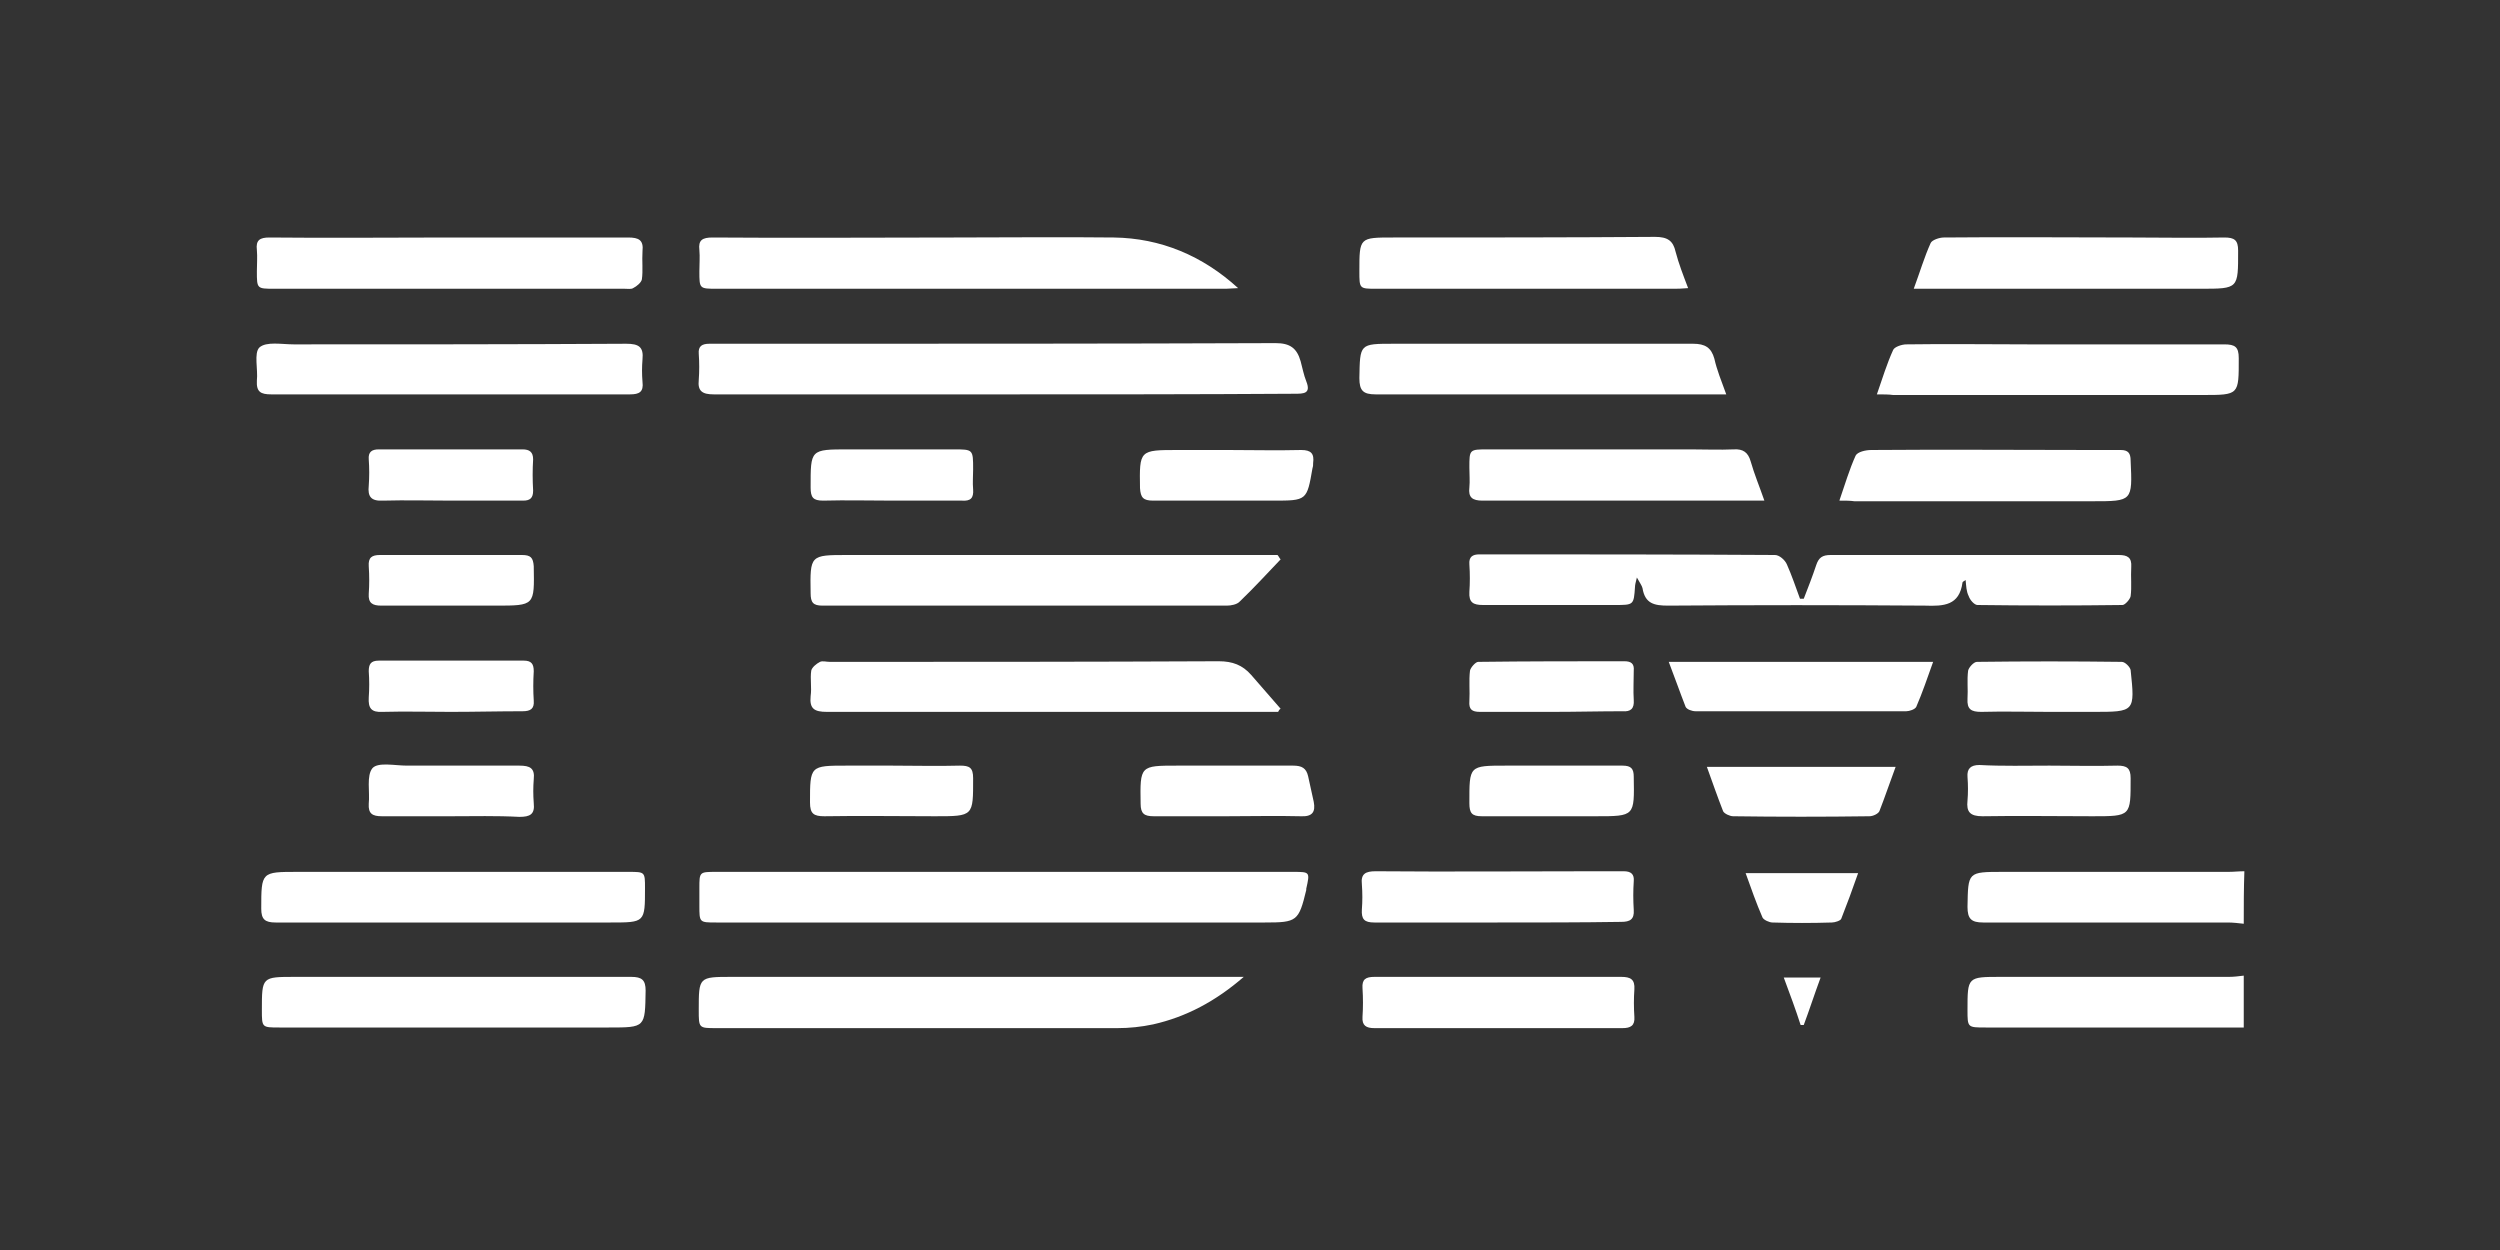
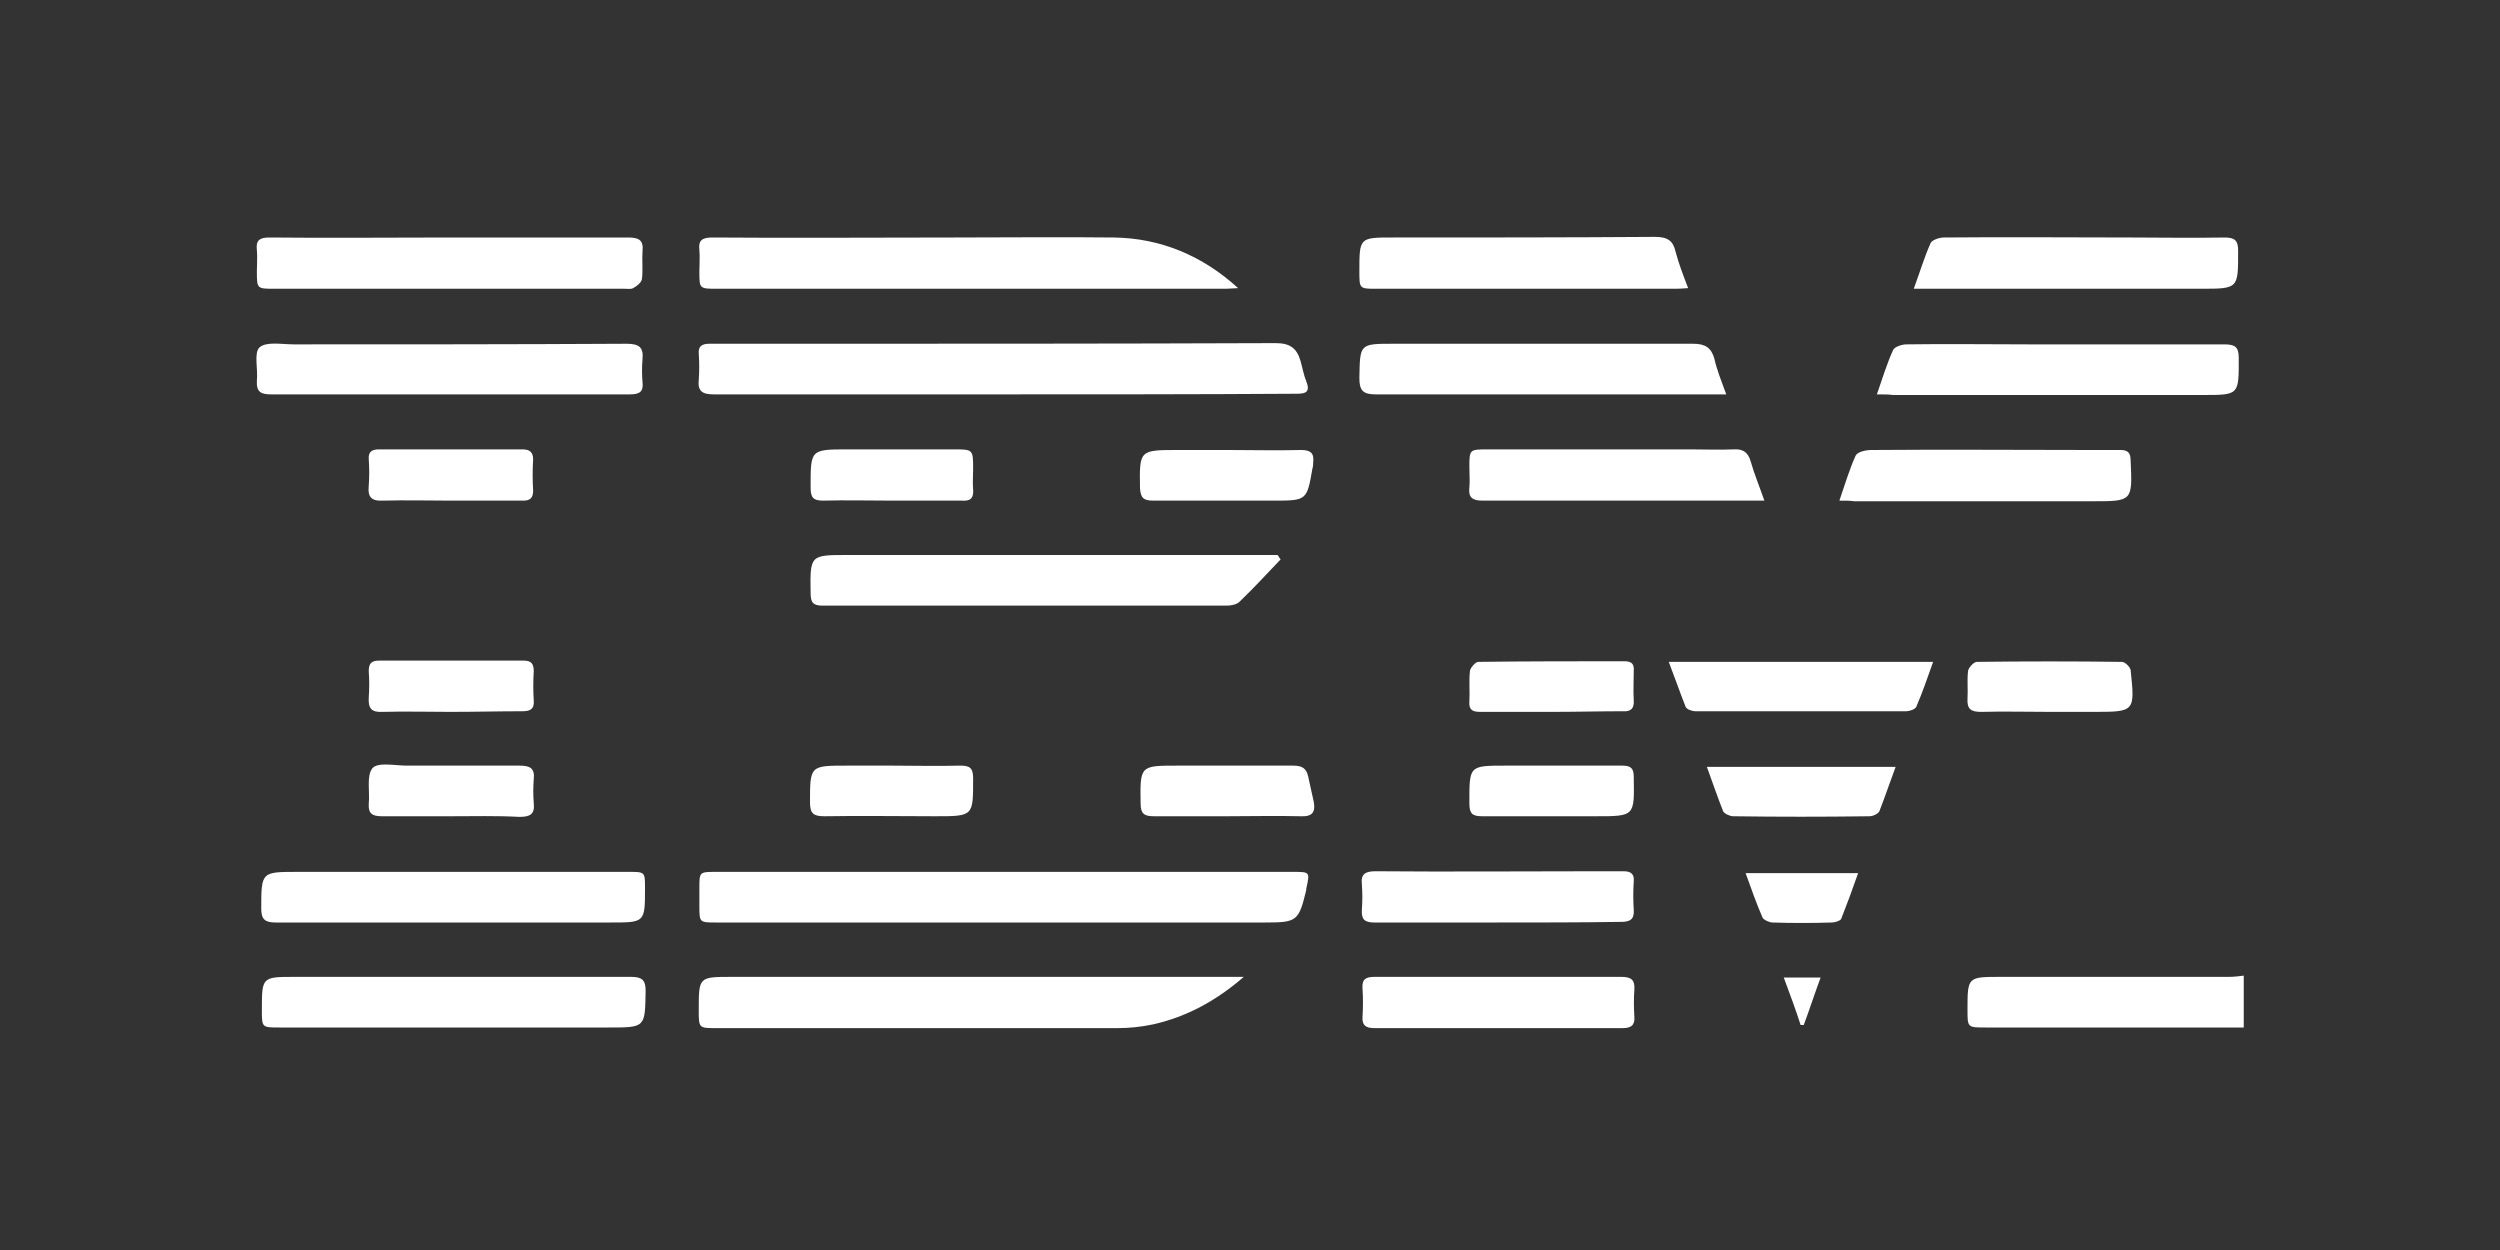
<svg xmlns="http://www.w3.org/2000/svg" version="1.1" id="Calque_1" x="0px" y="0px" viewBox="0 0 400 200" style="enable-background:new 0 0 400 200;" xml:space="preserve">
  <rect x="0" y="0" width="400" height="200" fill="#333333" stroke="none" />
  <style type="text/css"> .st0{fill:#FFFFFF;} </style>
  <g>
-     <path class="st0" d="M359,147.8c-0.9-0.1-1.7-0.2-2.6-0.2c-13,0-26.1,0-39.1,0c-1.9,0-2.5-0.6-2.5-2.5c0.1-5.6,0-5.6,5.7-5.6 c12,0,24,0,36,0c0.9,0,1.7-0.1,2.6-0.1C359,142.2,359,145,359,147.8z" />
    <path class="st0" d="M359,164.4c-13.8,0-27.5,0-41.3,0c-2.9,0-2.9,0-2.9-2.8c0-5.3,0-5.3,5.3-5.3c12.2,0,24.3,0,36.5,0 c0.8,0,1.6-0.1,2.4-0.2C359,158.9,359,161.6,359,164.4z" />
-     <path class="st0" d="M314.5,92.8c-0.3,0.2-0.5,0.3-0.5,0.4c-0.5,3.7-3,3.8-6,3.7c-13.7-0.1-27.4-0.1-41.1,0c-2.2,0-3.7-0.3-4.1-2.8 c-0.1-0.4-0.4-0.8-0.9-1.7c-0.2,0.8-0.3,1.2-0.3,1.5c-0.2,2.9-0.2,2.9-3.2,2.9c-7,0-14,0-21.1,0c-1.6,0-2.3-0.4-2.2-2.1 c0.1-1.4,0.1-2.9,0-4.4c-0.1-1.2,0.5-1.6,1.6-1.6c15.8,0,31.5,0,47.3,0.1c0.7,0,1.6,0.8,1.9,1.5c0.8,1.8,1.4,3.6,2.1,5.5 c0.2,0,0.4,0,0.6,0c0.7-1.8,1.4-3.6,2-5.4c0.4-1.2,1-1.6,2.3-1.6c15.4,0,30.7,0,46.1,0c1.4,0,2.1,0.4,2,1.9 c-0.1,1.6,0.1,3.2-0.1,4.7c-0.1,0.5-0.9,1.4-1.3,1.4c-7.7,0.1-15.5,0.1-23.2,0c-0.5,0-1.2-0.8-1.4-1.4 C314.6,94.6,314.6,93.8,314.5,92.8z" />
    <path class="st0" d="M160.6,139.5c15.4,0,30.8,0,46.3,0c2.7,0,2.7,0,2.1,2.7c0,0.1,0,0.1,0,0.2c-1.2,5-1.5,5.2-6.6,5.2 c-29.3,0-58.5,0-87.8,0c-2.7,0-2.7,0-2.7-2.7c0-0.9,0-1.8,0-2.8c0-2.6,0-2.6,2.7-2.6C129.9,139.5,145.2,139.5,160.6,139.5z" />
    <path class="st0" d="M160.7,63.1c-15.5,0-31,0-46.5,0c-1.8,0-2.6-0.5-2.4-2.3c0.1-1.4,0.1-2.8,0-4.2c-0.1-1.2,0.5-1.6,1.7-1.6 c3.8,0,7.6,0,11.3,0c26.4,0,52.9,0,79.3-0.1c2.3,0,3.4,0.8,4,2.9c0.3,1.1,0.5,2.2,0.9,3.2c0.8,2-0.4,2-1.9,2 C191.7,63.1,176.2,63.1,160.7,63.1z" />
    <path class="st0" d="M199,156.3c-4.5,3.9-9.2,6.4-14.5,7.6c-1.9,0.4-3.8,0.6-5.7,0.6c-21.4,0-42.8,0-64.2,0c-2.8,0-2.8,0-2.8-2.9 c0-5.3,0-5.3,5.3-5.3c26.4,0,52.8,0,79.3,0C197.1,156.3,197.8,156.3,199,156.3z" />
    <path class="st0" d="M198.1,46.1c-0.6,0-1.3,0.1-1.9,0.1c-27.2,0-54.3,0-81.5,0c-2.8,0-2.8,0-2.8-2.8c0-1.1,0.1-2.3,0-3.4 c-0.2-1.6,0.5-2,2.1-2c12.8,0.1,25.7,0,38.6,0c8.5,0,17.1-0.1,25.6,0C185.7,38.1,192.4,40.9,198.1,46.1z" />
-     <path class="st0" d="M204.5,113.9c-0.6,0-1.3,0-1.9,0c-23.4,0-46.9,0-70.3,0c-2,0-2.8-0.5-2.6-2.5c0.2-1.4-0.1-2.8,0.1-4.1 c0.1-0.5,0.8-1.1,1.4-1.4c0.4-0.2,1,0,1.6,0c20.7,0,41.4,0,62.2-0.1c2.2,0,3.8,0.6,5.2,2.2c1.6,1.8,3.1,3.6,4.7,5.4 C204.7,113.5,204.6,113.7,204.5,113.9z" />
    <path class="st0" d="M204.9,89.5c-2.2,2.3-4.3,4.6-6.6,6.8c-0.4,0.4-1.3,0.6-2,0.6c-21.6,0-43.2,0-64.7,0c-1.5,0-1.9-0.5-1.9-2 c-0.1-6.1-0.1-6.1,5.9-6.1c22.2,0,44.5,0,66.7,0c0.7,0,1.4,0,2.1,0C204.6,89,204.7,89.3,204.9,89.5z" />
    <path class="st0" d="M71.9,38c9.5,0,19.1,0,28.6,0c1.7,0,2.5,0.4,2.3,2.2c-0.1,1.5,0.1,3.1-0.1,4.5c-0.1,0.5-0.8,1.1-1.4,1.4 c-0.3,0.2-0.9,0.1-1.4,0.1c-18.7,0-37.3,0-56,0c-2.8,0-2.8,0-2.8-2.8c0-1.1,0.1-2.3,0-3.4c-0.2-1.6,0.5-2,2-2 C52.8,38.1,62.4,38,71.9,38z" />
    <path class="st0" d="M72,63.1c-9.5,0-19.1,0-28.6,0c-1.7,0-2.4-0.4-2.3-2.2c0.2-1.8-0.5-4.4,0.4-5.3c1.1-1,3.6-0.5,5.5-0.5 c17.7,0,35.5,0,53.2-0.1c2,0,2.8,0.5,2.6,2.5c-0.1,1.2-0.1,2.4,0,3.6c0.2,1.6-0.5,2-2,2C91.2,63.1,81.6,63.1,72,63.1z" />
    <path class="st0" d="M72.5,147.6c-9.5,0-18.9,0-28.4,0c-1.7,0-2.3-0.5-2.3-2.2c0-5.9,0-5.9,5.8-5.9c17.7,0,35.4,0,53,0 c2.6,0,2.6,0,2.6,2.6c0,5.5,0,5.5-5.5,5.5C89.3,147.6,80.9,147.6,72.5,147.6z" />
    <path class="st0" d="M72.8,156.3c9.4,0,18.8,0,28.2,0c1.7,0,2.3,0.5,2.3,2.2c-0.1,5.9,0,5.9-5.9,5.9c-17.6,0-35.1,0-52.7,0 c-2.8,0-2.8,0-2.8-2.8c0-5.3,0-5.3,5.3-5.3C55.7,156.3,64.2,156.3,72.8,156.3z" />
    <path class="st0" d="M276.2,63.1c-1,0-1.7,0-2.3,0c-17.9,0-35.9,0-53.8,0c-2,0-2.6-0.6-2.6-2.6c0.1-5.5,0-5.5,5.5-5.5 c16,0,31.9,0,47.9,0c1.9,0,2.9,0.6,3.4,2.4C274.7,59.2,275.4,60.9,276.2,63.1z" />
    <path class="st0" d="M300.3,63.1c0.9-2.6,1.6-4.9,2.6-7.1c0.2-0.5,1.4-0.9,2.1-0.9c6.6-0.1,13.1,0,19.7,0c10.4,0,20.8,0,31.2,0 c1.7,0,2.3,0.4,2.3,2.2c0,5.9,0.1,5.9-5.8,5.9c-16.5,0-33,0-49.5,0C302.2,63.1,301.4,63.1,300.3,63.1z" />
    <path class="st0" d="M270.1,46.1c-1.1,0.1-1.7,0.1-2.4,0.1c-15.8,0-31.6,0-47.5,0c-2.7,0-2.7,0-2.7-2.8c0-5.4,0-5.4,5.4-5.4 c14,0,27.9,0,41.9-0.1c2,0,2.9,0.6,3.3,2.4C268.6,42.2,269.3,44,270.1,46.1z" />
    <path class="st0" d="M306.2,46.2c1-2.7,1.7-5.1,2.7-7.3c0.2-0.5,1.4-0.9,2.1-0.9c10.1-0.1,20.1,0,30.2,0c4.9,0,9.8,0.1,14.7,0 c1.6,0,2.2,0.4,2.2,2.1c0,6.1,0.1,6.1-6,6.1c-14.4,0-28.7,0-43.1,0C308.3,46.2,307.5,46.2,306.2,46.2z" />
    <path class="st0" d="M282.3,80.1c-1.3,0-2.3,0-3.2,0c-14,0-27.9,0-41.9,0c-1.6,0-2.3-0.5-2.1-2.1c0.1-1,0-2.1,0-3.2 c0-2.9,0-2.9,3-2.9c10.8,0,21.6,0,32.4,0c2.3,0,4.6,0.1,6.9,0c1.5-0.1,2.3,0.5,2.7,1.9C280.7,75.9,281.5,77.8,282.3,80.1z" />
    <path class="st0" d="M294.3,80.1c0.9-2.6,1.6-5,2.6-7.2c0.3-0.6,1.6-0.9,2.5-0.9c11.8-0.1,23.6,0,35.3,0c1.5,0,3,0,4.6,0 c1.2,0,1.6,0.5,1.6,1.7c0.3,6.5,0.3,6.5-6.1,6.5c-12.7,0-25.4,0-38.1,0C296,80.1,295.3,80.1,294.3,80.1z" />
    <path class="st0" d="M239.6,147.6c-6.6,0-13.1,0-19.7,0c-1.6,0-2.1-0.5-2-2.1c0.1-1.3,0.1-2.6,0-4c-0.2-1.7,0.6-2.1,2.2-2.1 c11.8,0.1,23.7,0,35.5,0c1.4,0,2.8,0,4.2,0c1.2,0,1.7,0.5,1.6,1.6c-0.1,1.5-0.1,3,0,4.6c0.1,1.5-0.6,1.9-2,1.9 C252.9,147.6,246.2,147.6,239.6,147.6z" />
    <path class="st0" d="M239.7,156.3c6.6,0,13.1,0,19.7,0c1.5,0,2.2,0.4,2.1,2c-0.1,1.4-0.1,2.9,0,4.4c0.1,1.4-0.6,1.8-1.9,1.8 c-13.2,0-26.5,0-39.7,0c-1.3,0-2-0.4-1.9-1.8c0.1-1.5,0.1-3,0-4.6c-0.1-1.4,0.5-1.8,1.9-1.8C226.5,156.3,233.1,156.3,239.7,156.3z" />
    <path class="st0" d="M267,105.9c14.2,0,28.1,0,42.3,0c-0.9,2.5-1.7,4.9-2.7,7.2c-0.2,0.4-1.1,0.7-1.6,0.7c-11.2,0-22.5,0-33.7,0 c-0.6,0-1.4-0.3-1.6-0.7C268.8,110.8,268,108.5,267,105.9z" />
    <path class="st0" d="M273.1,122.7c10.2,0,20.1,0,30.2,0c-0.9,2.4-1.7,4.8-2.6,7.1c-0.2,0.4-1,0.8-1.6,0.8c-7.3,0.1-14.6,0.1-21.8,0 c-0.5,0-1.4-0.4-1.6-0.8C274.8,127.5,274,125.2,273.1,122.7z" />
    <path class="st0" d="M196.5,72c3.9,0,7.8,0.1,11.7,0c1.6,0,2.1,0.6,1.9,2.1c0,0.3,0,0.5-0.1,0.8c-0.9,5.2-0.9,5.2-6.3,5.2 c-6.4,0-12.8,0-19.2,0c-1.6,0-2-0.5-2.1-2c-0.1-6.1-0.1-6.1,6.1-6.1C191.2,72,193.9,72,196.5,72z" />
    <path class="st0" d="M196.3,130.6c-3.9,0-7.8,0-11.7,0c-1.5,0-2.1-0.4-2.1-2c-0.1-6.1-0.1-6.1,5.9-6.1c6.2,0,12.3,0,18.5,0 c1.4,0,2.1,0.4,2.4,1.7c0.3,1.4,0.6,2.7,0.9,4.1c0.3,1.6-0.2,2.4-2.1,2.3C204.2,130.5,200.2,130.6,196.3,130.6z" />
    <path class="st0" d="M72.2,80.1c-3.6,0-7.3-0.1-10.9,0c-1.9,0.1-2.5-0.6-2.3-2.4c0.1-1.4,0.1-2.8,0-4.2c-0.1-1.2,0.5-1.6,1.6-1.6 c7.7,0,15.3,0,23,0c1.1,0,1.7,0.4,1.7,1.6c-0.1,1.6-0.1,3.3,0,5c0,1.2-0.5,1.6-1.6,1.6C79.9,80.1,76,80.1,72.2,80.1z" />
-     <path class="st0" d="M72.4,88.8c3.7,0,7.4,0,11.1,0c1.4,0,1.8,0.4,1.9,1.8c0.1,6.3,0.2,6.3-6.1,6.3c-6.1,0-12.2,0-18.3,0 c-1.4,0-2.1-0.4-2-1.9c0.1-1.4,0.1-2.9,0-4.4c-0.1-1.4,0.5-1.8,1.8-1.8C64.7,88.8,68.5,88.8,72.4,88.8z" />
    <path class="st0" d="M248.3,113.9c-3.8,0-7.7,0-11.5,0c-1.3,0-1.8-0.4-1.7-1.7c0.1-1.6-0.1-3.3,0.1-4.9c0.1-0.5,0.9-1.4,1.3-1.4 c7.8-0.1,15.6-0.1,23.4-0.1c1.1,0,1.6,0.4,1.5,1.5c0,1.6-0.1,3.2,0,4.7c0.1,1.4-0.5,1.9-1.8,1.8 C255.9,113.8,252.1,113.9,248.3,113.9z" />
    <path class="st0" d="M72.2,130.6c-3.7,0-7.4,0-11.1,0c-1.5,0-2.2-0.4-2.1-2c0.2-1.9-0.4-4.5,0.6-5.7c0.9-1,3.6-0.4,5.5-0.4 c6,0,12,0,18,0c1.7,0,2.5,0.4,2.3,2.2c-0.1,1.2-0.1,2.5,0,3.8c0.2,1.8-0.6,2.2-2.3,2.2C79.4,130.5,75.8,130.6,72.2,130.6z" />
    <path class="st0" d="M248.3,122.5c3.8,0,7.5,0,11.3,0c1.4,0,1.8,0.5,1.8,1.8c0.1,6.3,0.2,6.3-6.1,6.3c-6.1,0-12.2,0-18.2,0 c-1.6,0-2-0.5-2-2.1c0-6-0.1-6,5.9-6C243.4,122.5,245.9,122.5,248.3,122.5z" />
    <path class="st0" d="M72.1,113.9c-3.6,0-7.3-0.1-10.9,0c-1.8,0.1-2.3-0.6-2.2-2.3c0.1-1.4,0.1-2.8,0-4.2c0-1.1,0.3-1.7,1.6-1.7 c7.7,0,15.5,0,23.2,0c1.2,0,1.6,0.5,1.6,1.7c-0.1,1.6-0.1,3.2,0,4.7c0.1,1.3-0.5,1.7-1.8,1.7C79.7,113.8,75.9,113.9,72.1,113.9z" />
    <path class="st0" d="M142.8,80.1c-3.7,0-7.4-0.1-11.1,0c-1.6,0-2-0.5-2-2.1c0-6.1-0.1-6.1,6.1-6.1c5.6,0,11.2,0,16.8,0 c3.1,0,3.1,0,3.1,3.2c0,1.1-0.1,2.1,0,3.2c0.1,1.4-0.4,1.9-1.8,1.8C150.2,80.1,146.5,80.1,142.8,80.1z" />
    <path class="st0" d="M327.9,113.9c-3.6,0-7.3-0.1-10.9,0c-1.6,0-2.3-0.4-2.2-2.1c0.1-1.5-0.1-3,0.1-4.5c0.1-0.5,0.9-1.4,1.4-1.4 c7.7-0.1,15.5-0.1,23.2,0c0.5,0,1.3,0.8,1.4,1.3c0.7,6.7,0.7,6.7-6,6.7C332.5,113.9,330.2,113.9,327.9,113.9z" />
    <path class="st0" d="M142.7,122.5c3.6,0,7.3,0.1,10.9,0c1.5,0,2.1,0.3,2.1,2c0,6.1,0.1,6.1-6.1,6.1c-5.9,0-11.8-0.1-17.7,0 c-1.7,0-2.3-0.4-2.3-2.2c0-5.9,0-5.9,5.9-5.9C138,122.5,140.3,122.5,142.7,122.5z" />
-     <path class="st0" d="M327.9,122.5c3.6,0,7.3,0.1,10.9,0c1.5,0,2.1,0.4,2.1,2c0,6.1,0.1,6.1-6.1,6.1c-5.9,0-11.8-0.1-17.6,0 c-2,0-2.6-0.7-2.4-2.5c0.1-1.2,0.1-2.5,0-3.8c-0.1-1.3,0.5-1.9,1.9-1.9C320.4,122.6,324.2,122.5,327.9,122.5z" />
    <path class="st0" d="M279.3,139.7c6.1,0,11.9,0,18,0c-0.9,2.6-1.8,5-2.7,7.3c-0.1,0.3-1,0.6-1.5,0.6c-3.2,0.1-6.4,0.1-9.5,0 c-0.5,0-1.4-0.4-1.6-0.8C281,144.5,280.2,142.2,279.3,139.7z" />
    <path class="st0" d="M285.4,156.4c2.1,0,3.9,0,5.9,0c-1,2.7-1.8,5.2-2.7,7.6c-0.2,0-0.3,0-0.5,0 C287.3,161.5,286.4,159.1,285.4,156.4z" />
  </g>
</svg>